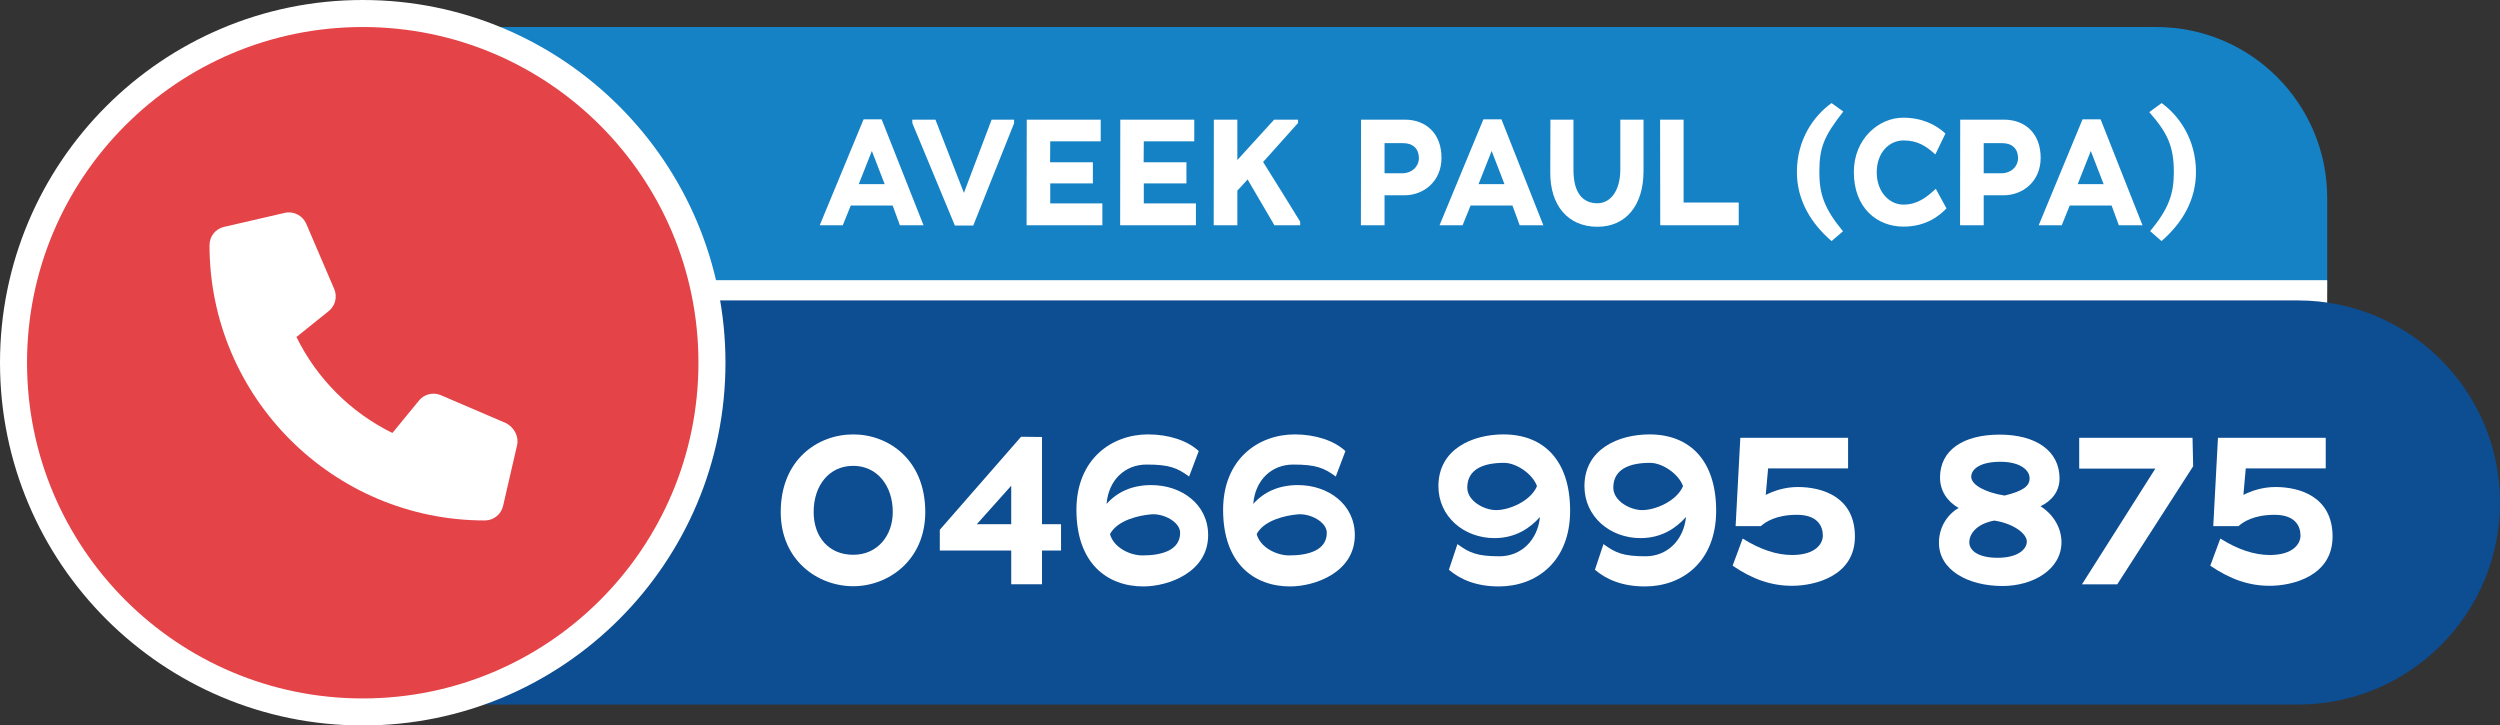
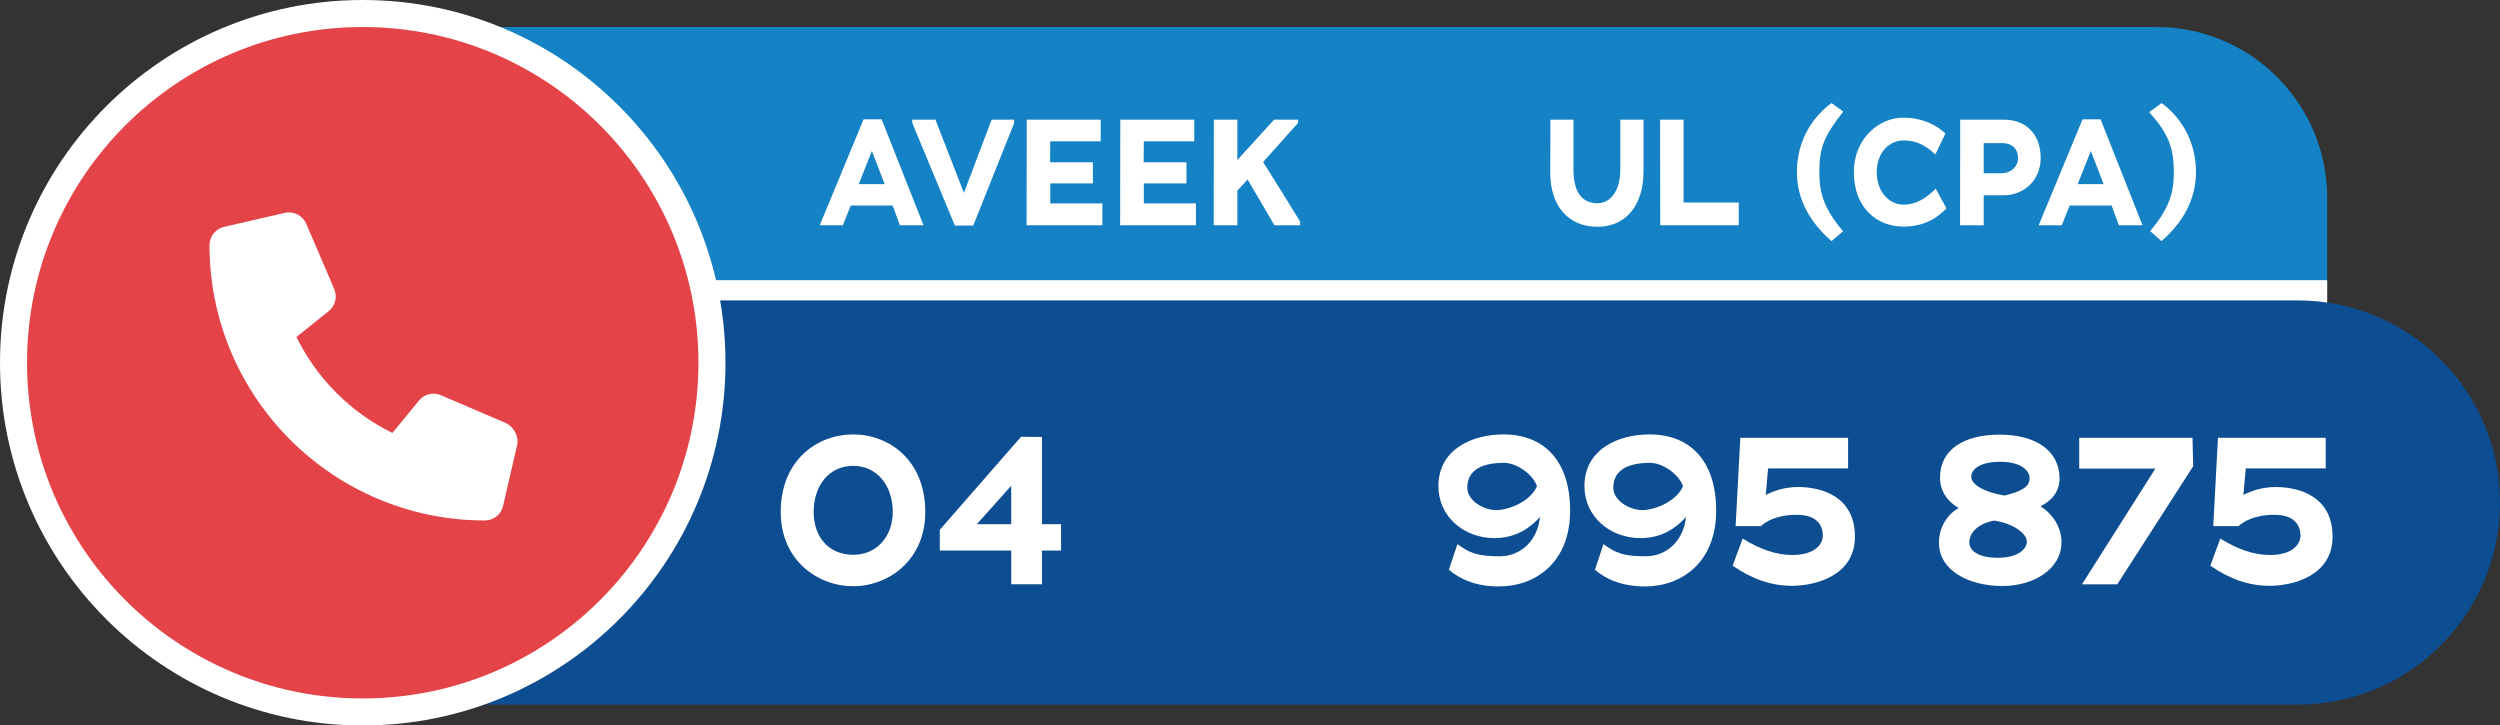
<svg xmlns="http://www.w3.org/2000/svg" id="b" data-name="Layer 2" width="1710.732" height="496.432" viewBox="0 0 1710.732 496.432">
  <rect x="0" y="0" width="1710.732" height="496.432" fill="#333333" stroke="none" />
  <g id="c" data-name="Layer 1">
    <g>
      <path d="M1592.483,135.453v64.294H334.595V18.495h1140.931c64.596,0,116.957,52.36,116.957,116.957Z" fill="#1582c5" stroke-width="0" />
      <rect x="334.595" y="191.721" width="1257.888" height="42.72" fill="#fff" stroke-width="0" />
      <path d="M306.137,205.578h1266.322c76.315,0,138.272,61.958,138.272,138.272h0c0,76.315-61.958,138.273-138.272,138.273H306.137V205.578h0Z" fill="#0d4d92" stroke-width="0" />
      <g>
        <path d="M583.848,401.148c-24.288,0-49.602-17.705-49.602-50.772,0-35.848,25.313-53.112,49.602-53.112,24.142,0,49.309,17.265,49.309,53.112,0,33.067-25.313,50.772-49.309,50.772ZM583.848,318.771c-16.534,0-27.069,13.462-27.069,31.604,0,17.266,10.535,29.264,27.069,29.264s27.068-13.022,27.068-29.264c0-17.997-10.681-31.604-27.068-31.604Z" fill="#fff" stroke-width="0" />
        <path d="M713.04,399.83h-21.069v-23.118h-48.87v-14.192l55.601-63.647,14.339.146v59.697h13.022v17.996h-13.022v23.118ZM668.413,358.716h23.558v-26.338l-23.558,26.338Z" fill="#fff" stroke-width="0" />
-         <path d="M782.391,401.294c-24.581,0-45.798-15.656-45.798-52.382,0-34.823,24.143-51.649,49.017-51.649,14.192,0,27.069,4.243,34.677,11.412l-6.584,17.412c-8.193-5.999-13.607-8.194-29.117-8.194-14.924,0-26.044,10.682-27.361,26.923,7.316-8.194,17.412-12.876,30.58-12.876,20.777,0,38.921,13.169,38.921,34.238,0,25.459-27.215,35.116-44.334,35.116ZM787.512,351.984c-8.048.732-22.679,3.805-27.946,13.462,2.341,9.071,13.461,14.631,22.24,14.631,12.875,0,25.752-3.365,25.752-15.509,0-7.463-11.56-13.462-20.046-12.584Z" fill="#fff" stroke-width="0" />
-         <path d="M882.758,401.294c-24.581,0-45.798-15.656-45.798-52.382,0-34.823,24.143-51.649,49.017-51.649,14.192,0,27.069,4.243,34.677,11.412l-6.584,17.412c-8.193-5.999-13.607-8.194-29.117-8.194-14.924,0-26.044,10.682-27.361,26.923,7.316-8.194,17.412-12.876,30.58-12.876,20.777,0,38.921,13.169,38.921,34.238,0,25.459-27.215,35.116-44.334,35.116ZM887.879,351.984c-8.048.732-22.679,3.805-27.946,13.462,2.341,9.071,13.461,14.631,22.24,14.631,12.875,0,25.752-3.365,25.752-15.509,0-7.463-11.56-13.462-20.046-12.584Z" fill="#fff" stroke-width="0" />
        <path d="M1025.702,401.294c-15.655,0-26.483-4.829-34.237-11.413l5.852-17.558c8.193,5.999,13.461,8.34,28.824,8.34,14.778,0,26.045-10.974,27.654-26.923-6.73,7.608-16.68,14.485-31.166,14.485-20.776,0-38.334-14.631-38.334-35.555,0-25.459,23.41-35.408,44.48-35.408,27.8,0,45.65,17.997,45.65,52.234,0,34.823-23.118,51.797-48.724,51.797ZM1029.213,316.723c-13.754,0-25.167,4.097-25.167,16.973,0,9.071,11.413,15.363,19.754,15.363,9.217,0,23.703-6.292,27.945-16.388-2.926-8.34-14.046-15.948-22.532-15.948Z" fill="#fff" stroke-width="0" />
        <path d="M1125.632,401.294c-15.656,0-26.484-4.829-34.238-11.413l5.853-17.558c8.194,5.999,13.461,8.34,28.824,8.34,14.778,0,26.044-10.974,27.653-26.923-6.73,7.608-16.68,14.485-31.165,14.485-20.776,0-38.335-14.631-38.335-35.555,0-25.459,23.41-35.408,44.48-35.408,27.801,0,45.65,17.997,45.65,52.234,0,34.823-23.117,51.797-48.723,51.797ZM1129.144,316.723c-13.754,0-25.167,4.097-25.167,16.973,0,9.071,11.413,15.363,19.753,15.363,9.218,0,23.703-6.292,27.946-16.388-2.927-8.34-14.046-15.948-22.532-15.948Z" fill="#fff" stroke-width="0" />
        <path d="M1226.292,400.855c-14.191,0-26.922-4.39-40.676-13.754l6.877-18.582c11.852,7.462,23.265,11.267,33.799,11.267,16.096,0,21.07-7.755,21.07-13.315,0-6.291-3.512-14.192-17.705-14.192-14.484,0-21.654,4.975-24.727,7.755h-17.266l3.219-60.429h73.744v20.923h-54.723c-.439,6.292-1.17,11.852-1.609,18.144,5.121-2.634,12.875-5.414,21.947-5.414,16.533,0,39.066,6.585,39.066,33.946,0,27.068-27.508,33.652-43.018,33.652Z" fill="#fff" stroke-width="0" />
        <path d="M1370.263,401.001c-23.411,0-43.457-10.827-43.457-29.556,0-10.828,5.854-19.461,13.461-23.85-7.754-4.39-12.729-11.706-12.729-20.777,0-18.875,15.947-29.409,40.822-29.409s40.969,11.119,40.969,29.994c0,9.218-5.707,15.51-13.023,19.021,8.194,5.121,14.34,14.192,14.34,24.581,0,18.729-19.461,29.995-40.383,29.995ZM1364.702,356.228c-11.998,2.195-17.119,8.926-17.119,14.925,0,5.268,5.561,10.535,19.46,10.535,13.754,0,19.899-5.854,19.899-11.12,0-5.561-9.511-12.438-22.24-14.34ZM1368.799,315.991c-13.899,0-19.899,5.121-19.899,10.242,0,5.706,9.949,10.827,22.826,12.876,12.437-3.073,17.119-6.292,17.119-11.853,0-5.413-6.146-11.266-20.046-11.266Z" fill="#fff" stroke-width="0" />
        <path d="M1424.687,399.83l50.186-79.157h-52.088v-21.069h77.548l.438,19.46-51.941,80.767h-24.143Z" fill="#fff" stroke-width="0" />
        <path d="M1553.148,400.855c-14.192,0-26.922-4.39-40.676-13.754l6.877-18.582c11.852,7.462,23.264,11.267,33.799,11.267,16.096,0,21.07-7.755,21.07-13.315,0-6.291-3.512-14.192-17.705-14.192-14.485,0-21.654,4.975-24.727,7.755h-17.266l3.219-60.429h73.743v20.923h-54.722c-.439,6.292-1.171,11.852-1.609,18.144,5.121-2.634,12.875-5.414,21.947-5.414,16.533,0,39.066,6.585,39.066,33.946,0,27.068-27.508,33.652-43.018,33.652Z" fill="#fff" stroke-width="0" />
      </g>
      <circle cx="248.216" cy="248.216" r="248.216" fill="#fff" stroke-width="0" />
      <circle cx="248.216" cy="248.216" r="229.721" fill="#e44347" stroke-width="0" />
      <g>
        <path d="M610.836,140.638h-28.659l-5.463,13.504h-15.773l30-72.471h12.37l28.659,72.471h-16.186l-4.948-13.504ZM587.642,125.999h17.73l-8.762-22.68-8.969,22.68Z" fill="#fff" stroke-width="0" />
        <path d="M653.415,154.348l-29.072-69.997-.103-2.474h15.876l19.483,50.101,18.968-50.101h15.361v2.474l-27.938,69.997h-12.576Z" fill="#fff" stroke-width="0" />
        <path d="M702.591,81.877h50.616v14.845h-34.534c0,4.742-.104,9.484-.104,14.33h29.277v14.432h-29.174v13.711h35.668v14.948h-51.854l.104-72.265Z" fill="#fff" stroke-width="0" />
        <path d="M766.611,81.877h50.617v14.845h-34.535c0,4.742-.104,9.484-.104,14.33h29.277v14.432h-29.174v13.711h35.669v14.948h-51.854l.103-72.265Z" fill="#fff" stroke-width="0" />
        <path d="M853.723,122.803c-2.371,2.577-4.64,5.154-7.011,7.628v23.71h-16.184l.103-72.265h16.081v27.628c8.352-9.175,16.805-18.556,25.154-27.628h16.391v2.268l-23.916,26.7c8.35,13.402,17.113,27.319,25.359,40.823v2.474h-17.628l-18.35-31.339Z" fill="#fff" stroke-width="0" />
-         <path d="M961.042,133.628h-13.607v20.515h-16.186l.104-72.265h29.998c14.33,0,25.051,9.381,25.051,26.082,0,16.288-12.268,25.669-25.359,25.669ZM960.218,97.959h-12.783v20.618h11.958c6.907,0,11.546-4.742,11.546-10.412,0-6.288-4.021-10.206-10.721-10.206Z" fill="#fff" stroke-width="0" />
-         <path d="M1034.958,140.638h-28.658l-5.464,13.504h-15.772l29.998-72.471h12.371l28.658,72.471h-16.185l-4.948-13.504ZM1011.763,125.999h17.731l-8.763-22.68-8.969,22.68Z" fill="#fff" stroke-width="0" />
        <path d="M1093.105,155.173c-20.102,0-32.369-14.535-32.266-37.112,0-11.855.103-24.329.103-36.184h15.772v34.432c0,16.185,6.701,22.783,16.391,22.783,8.764,0,15.67-8.247,15.67-23.195v-34.02h15.875v35.256c0,23.401-12.061,38.04-31.545,38.04Z" fill="#fff" stroke-width="0" />
        <path d="M1135.994,81.877h16.082v56.699h37.73v15.566h-53.709l-.104-72.265Z" fill="#fff" stroke-width="0" />
        <path d="M1244.962,117.855c0,14.639,3.196,24.741,16.186,40.411l-7.835,6.701c-14.123-12.165-23.71-28.04-23.71-47.214,0-22.473,11.648-38.555,23.71-47.214l8.041,5.773c-13.195,16.906-16.392,24.432-16.392,41.544Z" fill="#fff" stroke-width="0" />
        <path d="M1302.487,155.07c-17.938,0-33.916-12.68-33.916-37.318,0-22.989,17.319-37.215,33.606-37.215,12.989,0,22.371,4.639,29.071,10.824l-6.907,14.329c-6.598-5.979-12.371-9.587-21.752-9.587-9.896,0-18.35,8.35-18.35,21.854,0,13.298,8.557,22.061,18.247,22.061,9.483,0,15.669-4.845,22.164-10.824l7.319,13.401c-5.154,5.361-14.123,12.474-29.483,12.474Z" fill="#fff" stroke-width="0" />
        <path d="M1371.044,133.628h-13.607v20.515h-16.186l.104-72.265h29.998c14.33,0,25.051,9.381,25.051,26.082,0,16.288-12.268,25.669-25.359,25.669ZM1370.22,97.959h-12.783v20.618h11.958c6.907,0,11.546-4.742,11.546-10.412,0-6.288-4.021-10.206-10.721-10.206Z" fill="#fff" stroke-width="0" />
        <path d="M1444.96,140.638h-28.658l-5.463,13.504h-15.773l29.999-72.471h12.37l28.659,72.471h-16.185l-4.949-13.504ZM1421.766,125.999h17.731l-8.763-22.68-8.969,22.68Z" fill="#fff" stroke-width="0" />
        <path d="M1479.086,164.966l-7.731-6.804c12.886-15.566,16.185-25.772,16.185-40.308,0-17.525-4.124-26.7-16.804-41.132l8.453-6.185c11.959,8.659,23.504,24.844,23.504,47.214,0,19.174-9.483,35.05-23.606,47.214Z" fill="#fff" stroke-width="0" />
      </g>
      <path d="M353.834,304.676l-9.573,41.501c-1.345,5.867-6.501,9.971-12.541,9.971-103.872-.008-188.356-84.492-188.356-188.368,0-6.036,4.105-11.198,9.972-12.537l41.501-9.573c6.044-1.401,12.22,1.737,14.731,7.46l19.153,44.672c2.239,5.261.729,11.391-3.698,15.006l-22.166,17.799c13.99,28.499,37.161,51.67,65.669,65.669l18.149-22.15c3.577-4.439,9.753-5.974,15.015-3.695l44.671,19.149c5.373,2.827,8.873,9.085,7.473,15.096Z" fill="#fff" stroke-width="0" />
    </g>
  </g>
</svg>